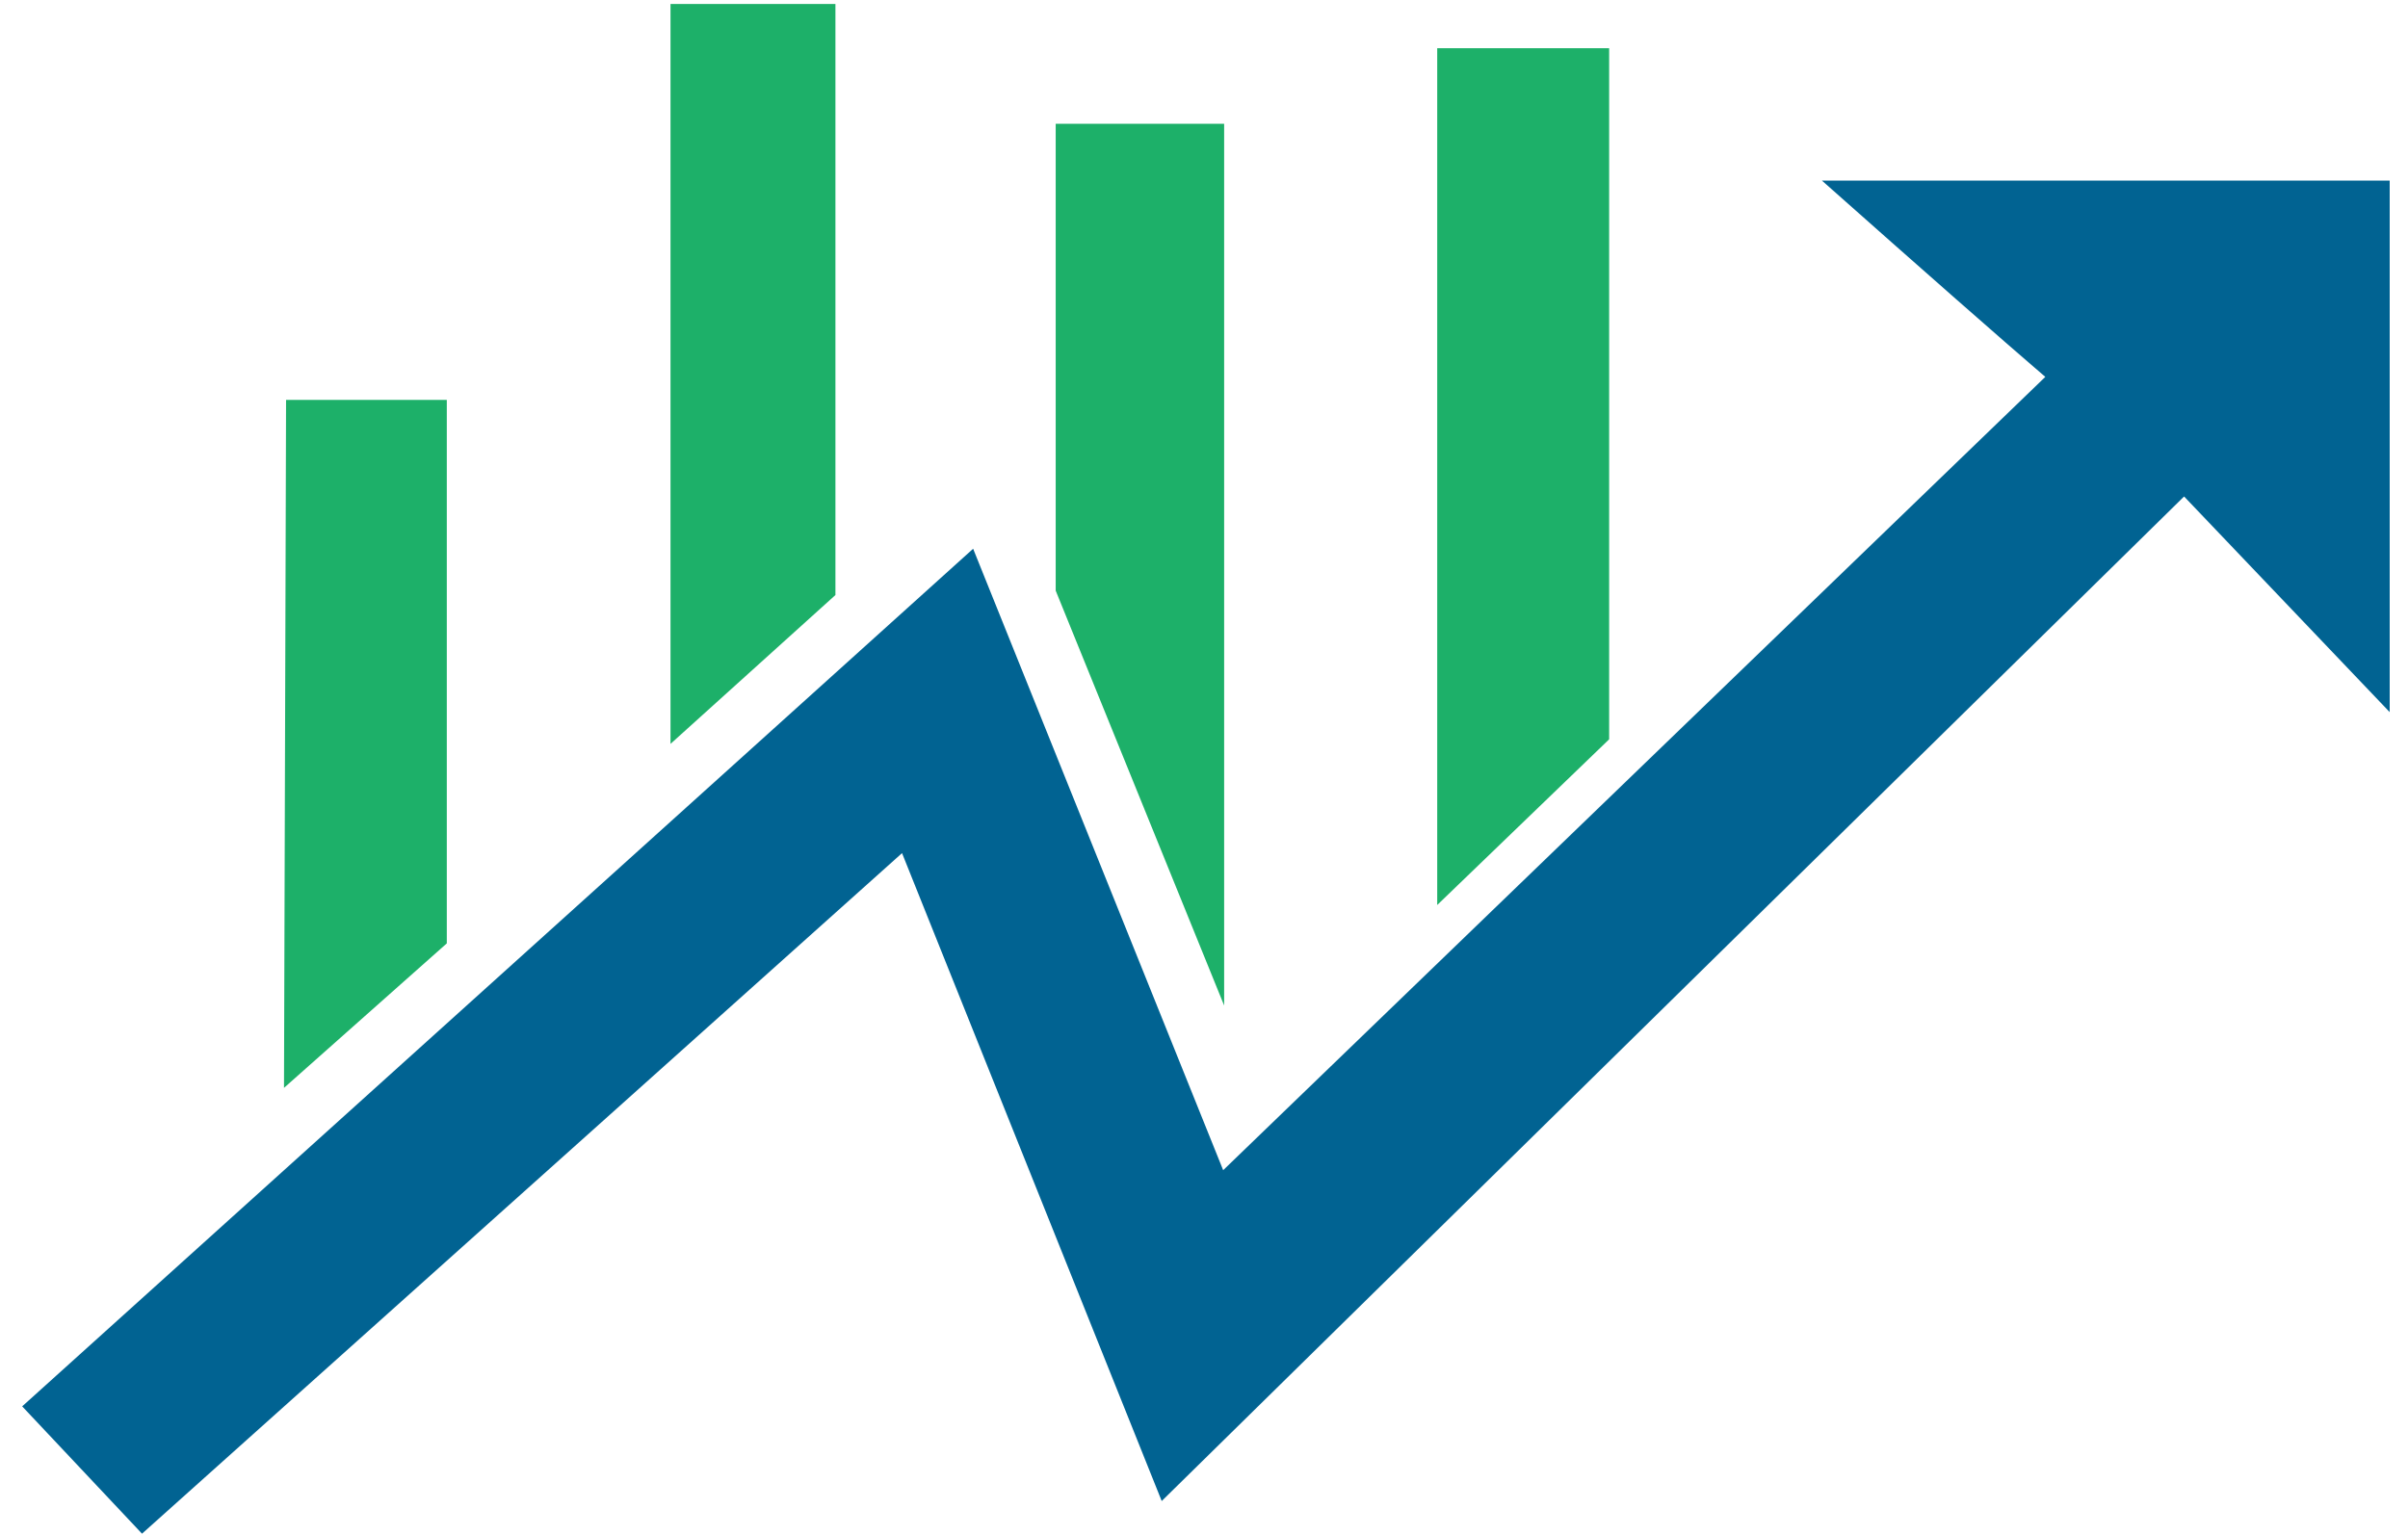
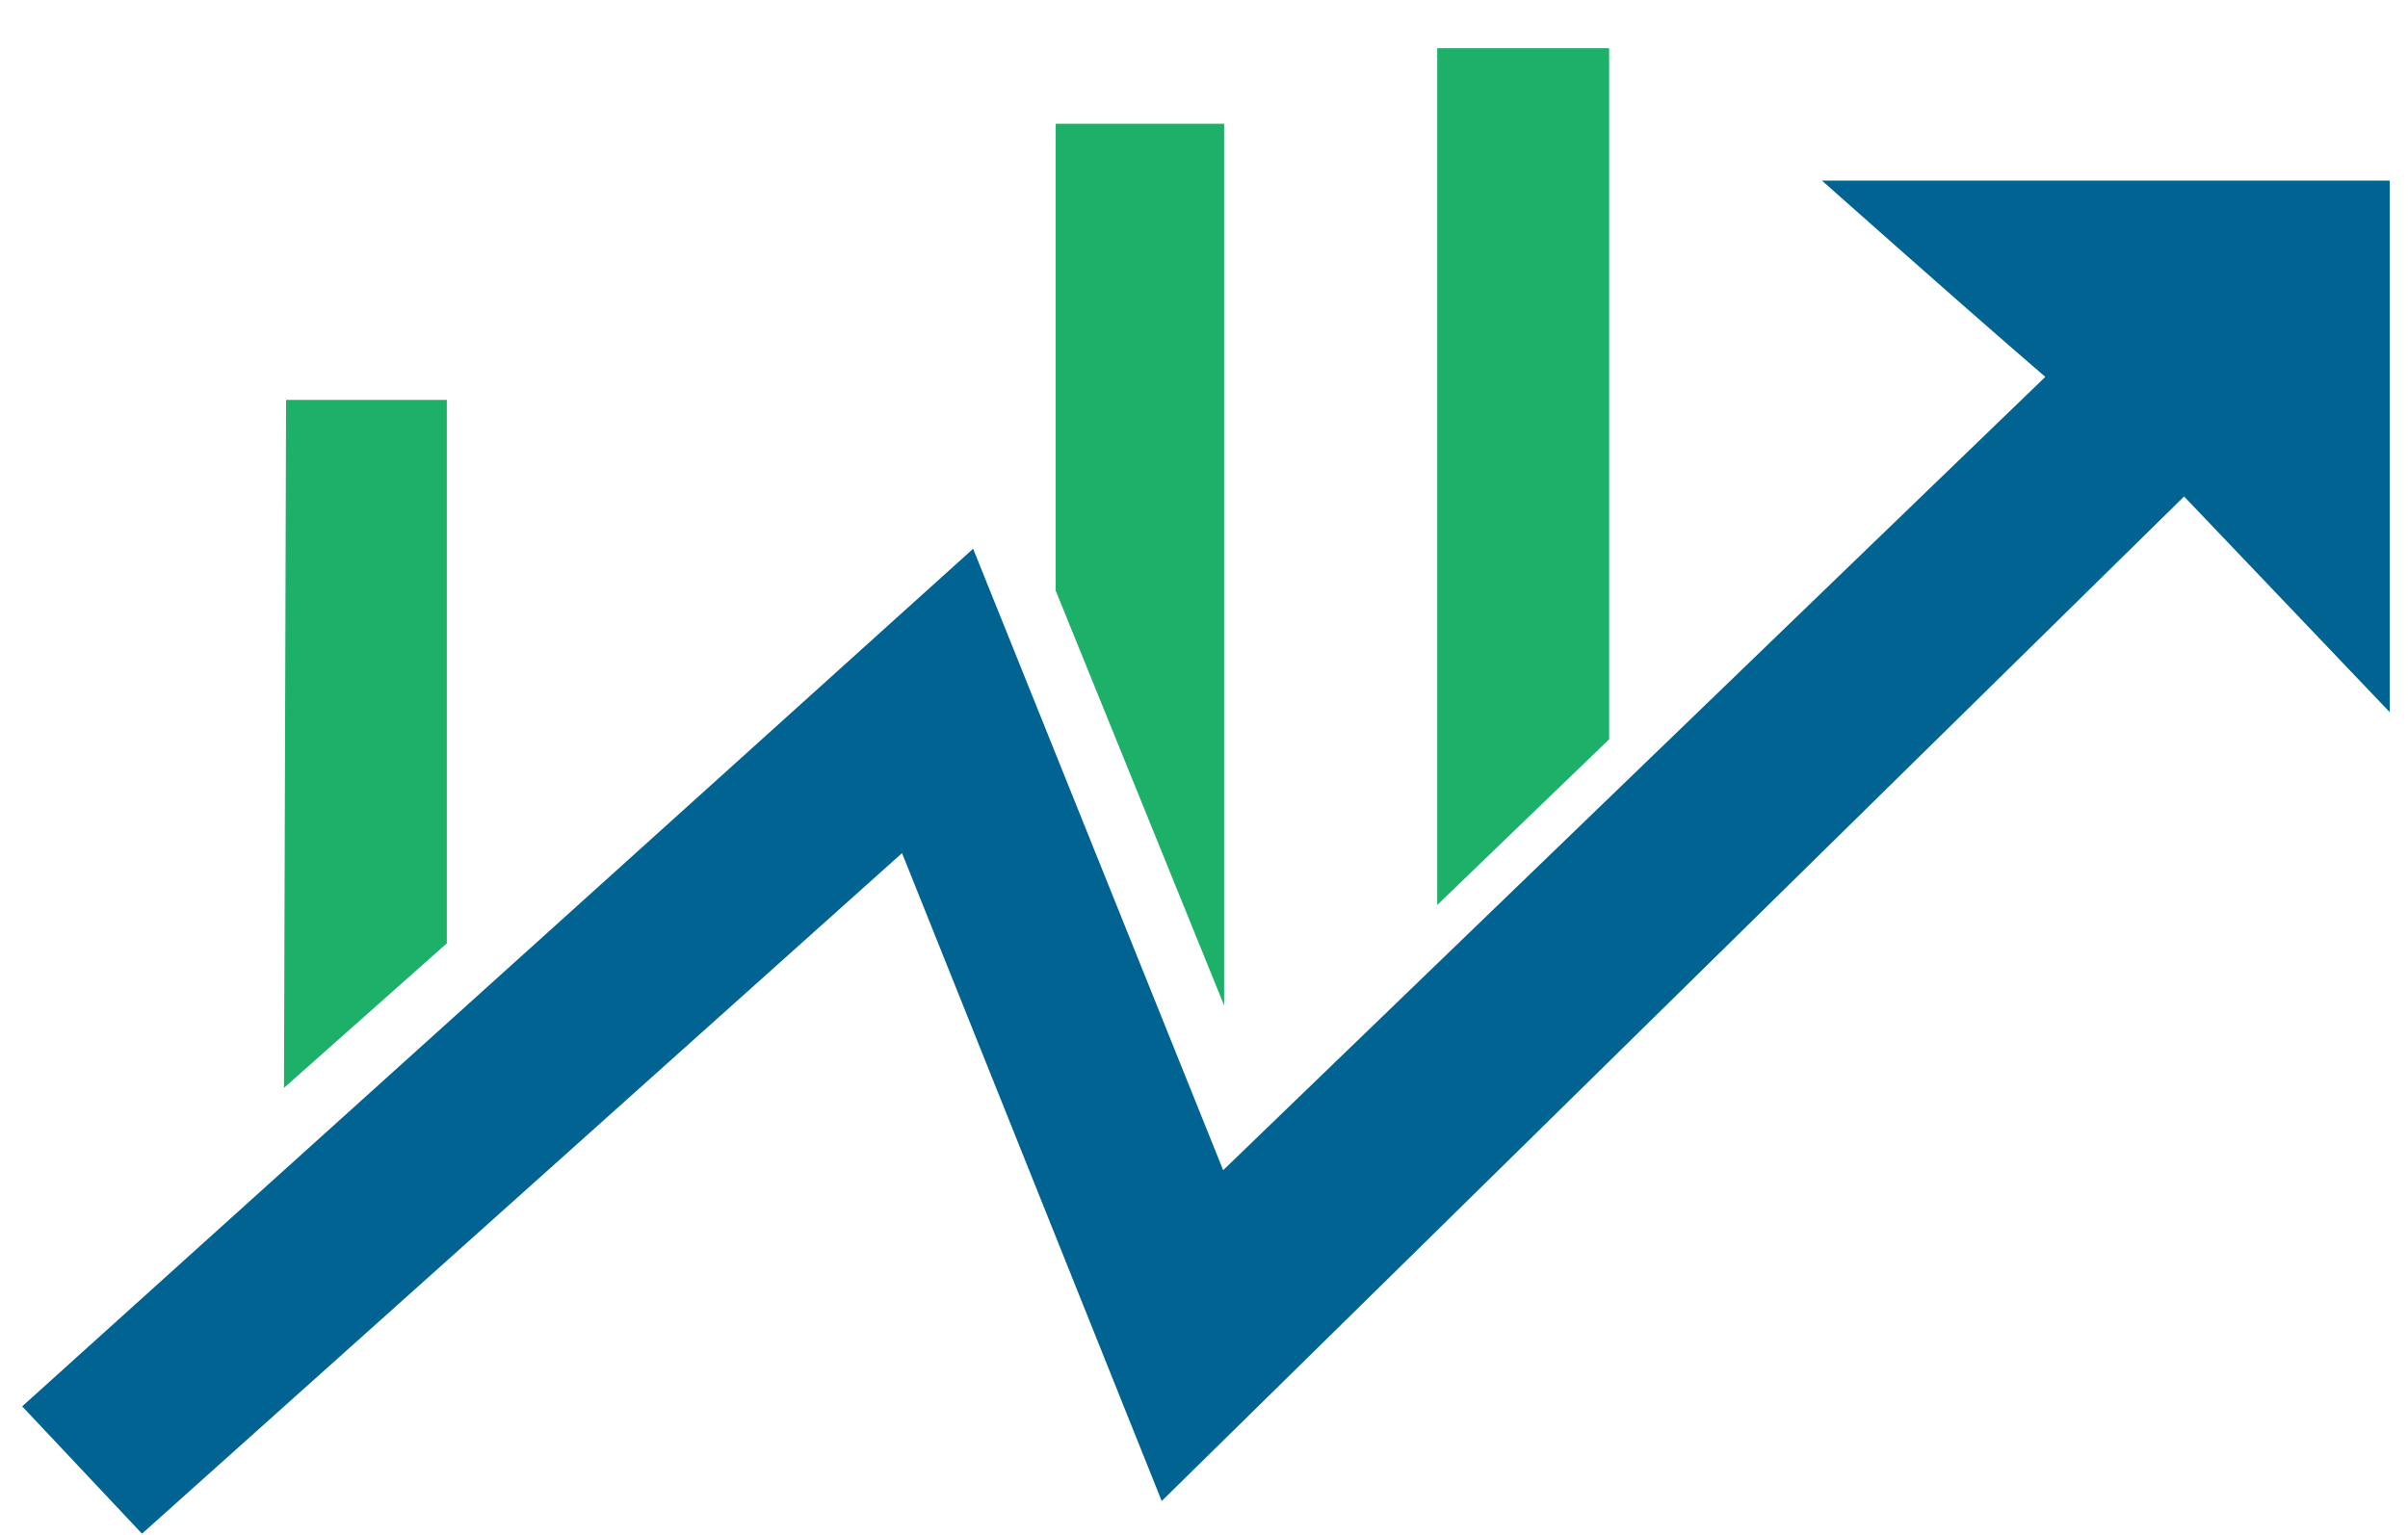
<svg xmlns="http://www.w3.org/2000/svg" width="80px" height="51px" viewBox="0 0 80 51" version="1.1">
  <title>8E5EB230-284B-48E0-96D4-E59AFAAE6967</title>
  <desc>Created with sketchtool.</desc>
  <g id="website" stroke="none" stroke-width="1" fill="none" fill-rule="evenodd">
    <g id="Homepage---Desktop-Sm" transform="translate(-137, -576)" fill-rule="nonzero">
      <g id="graph" transform="translate(137, 576)">
        <path d="M79.392,23.664 C77.121,21.28 74.847,18.899 72.561,16.498 C61.061,27.8 49.95,38.72 38.595,49.879 C35.711,42.682 32.943,35.769 29.968,28.349 C21.427,35.999 13.173,43.392 4.718,50.964 C3.421,49.586 2.191,48.276 0.737,46.733 C11.22,37.278 21.594,27.919 32.33,18.235 C35.238,25.465 37.989,32.296 40.637,38.885 C49.708,30.131 58.701,21.45 67.95,12.524 C66.446,11.232 63.973,9.058 60.53,6.002 L79.392,6.002 L79.392,23.664 Z" id="Fill-4" fill="#016392" />
        <polygon id="Fill-6" fill="#1DB069" points="47.748 1.602 53.46 1.602 53.46 24.567 47.748 30.073" />
        <polygon id="Fill-8" fill="#1DB069" points="40.669 4.113 40.669 33.413 35.073 19.627 35.073 4.113" />
-         <polygon id="Fill-10" fill="#1DB069" points="22.276 0.133 27.755 0.133 27.755 19.773 22.276 24.719" />
        <path d="M9.504,13.288 L14.844,13.288 L14.844,31.348 C12.322,33.588 10.519,35.189 9.435,36.15 L9.504,13.288 Z" id="Fill-12" fill="#1DB069" />
      </g>
    </g>
  </g>
</svg>